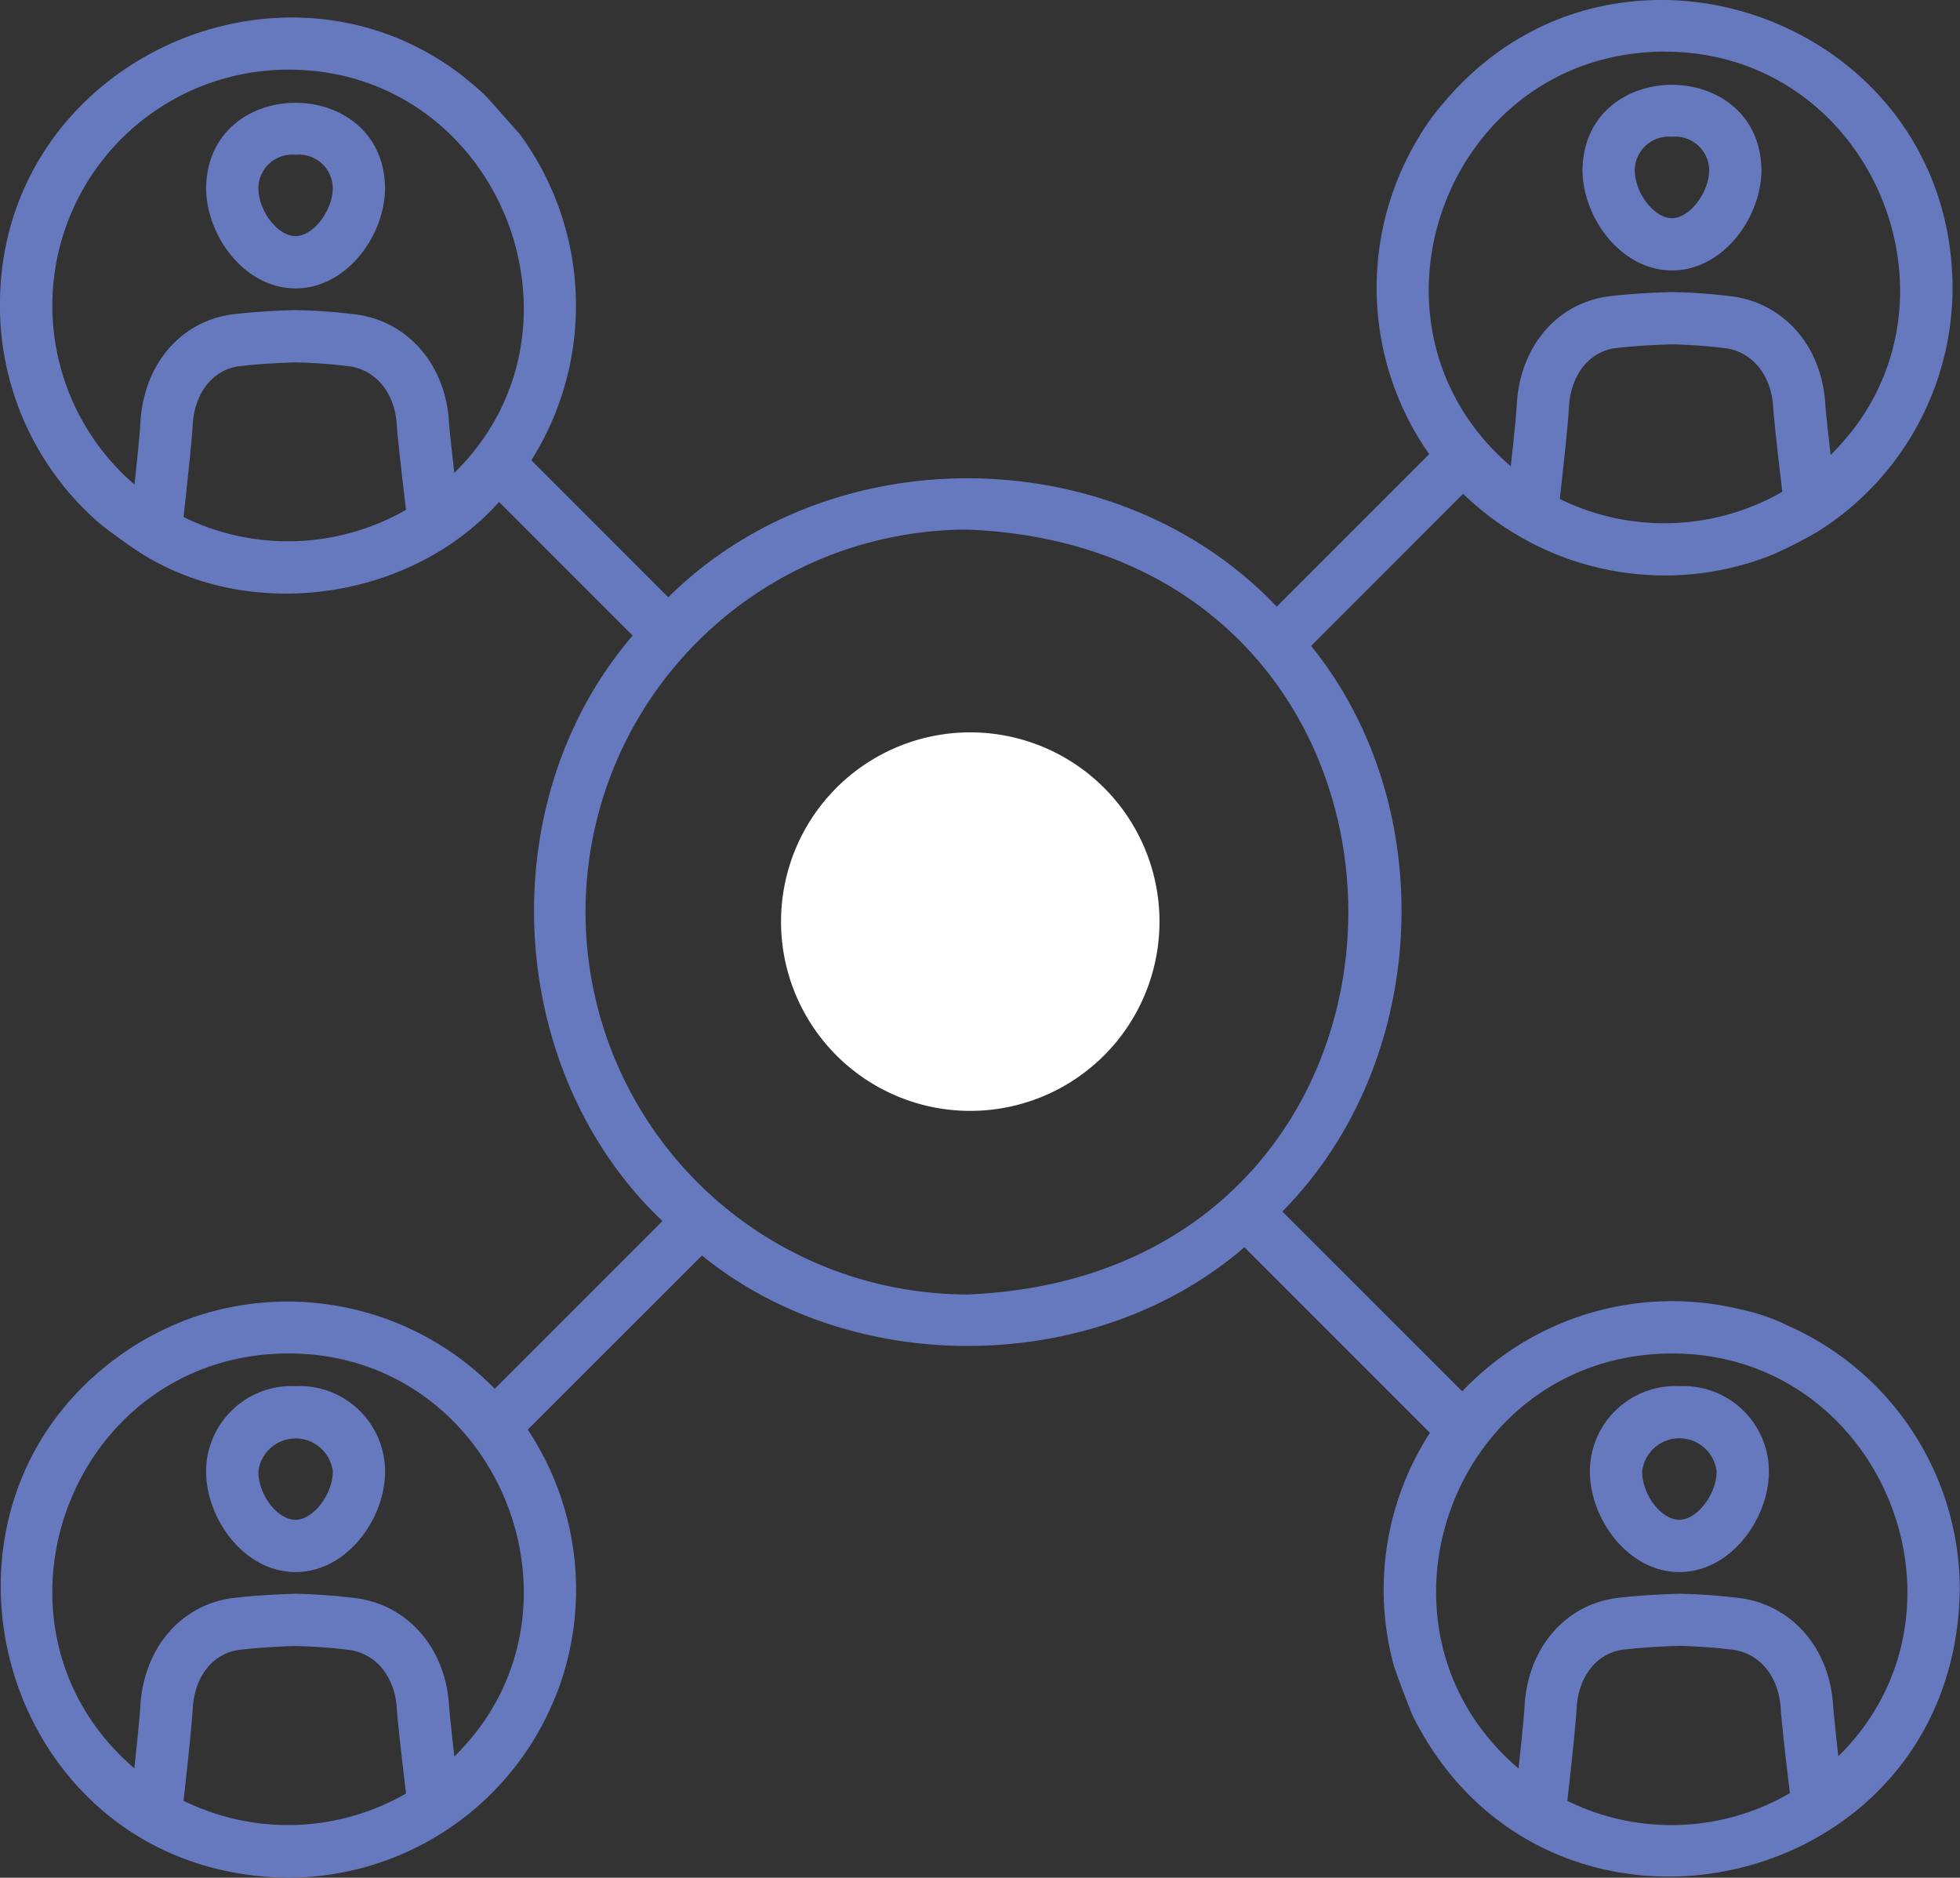
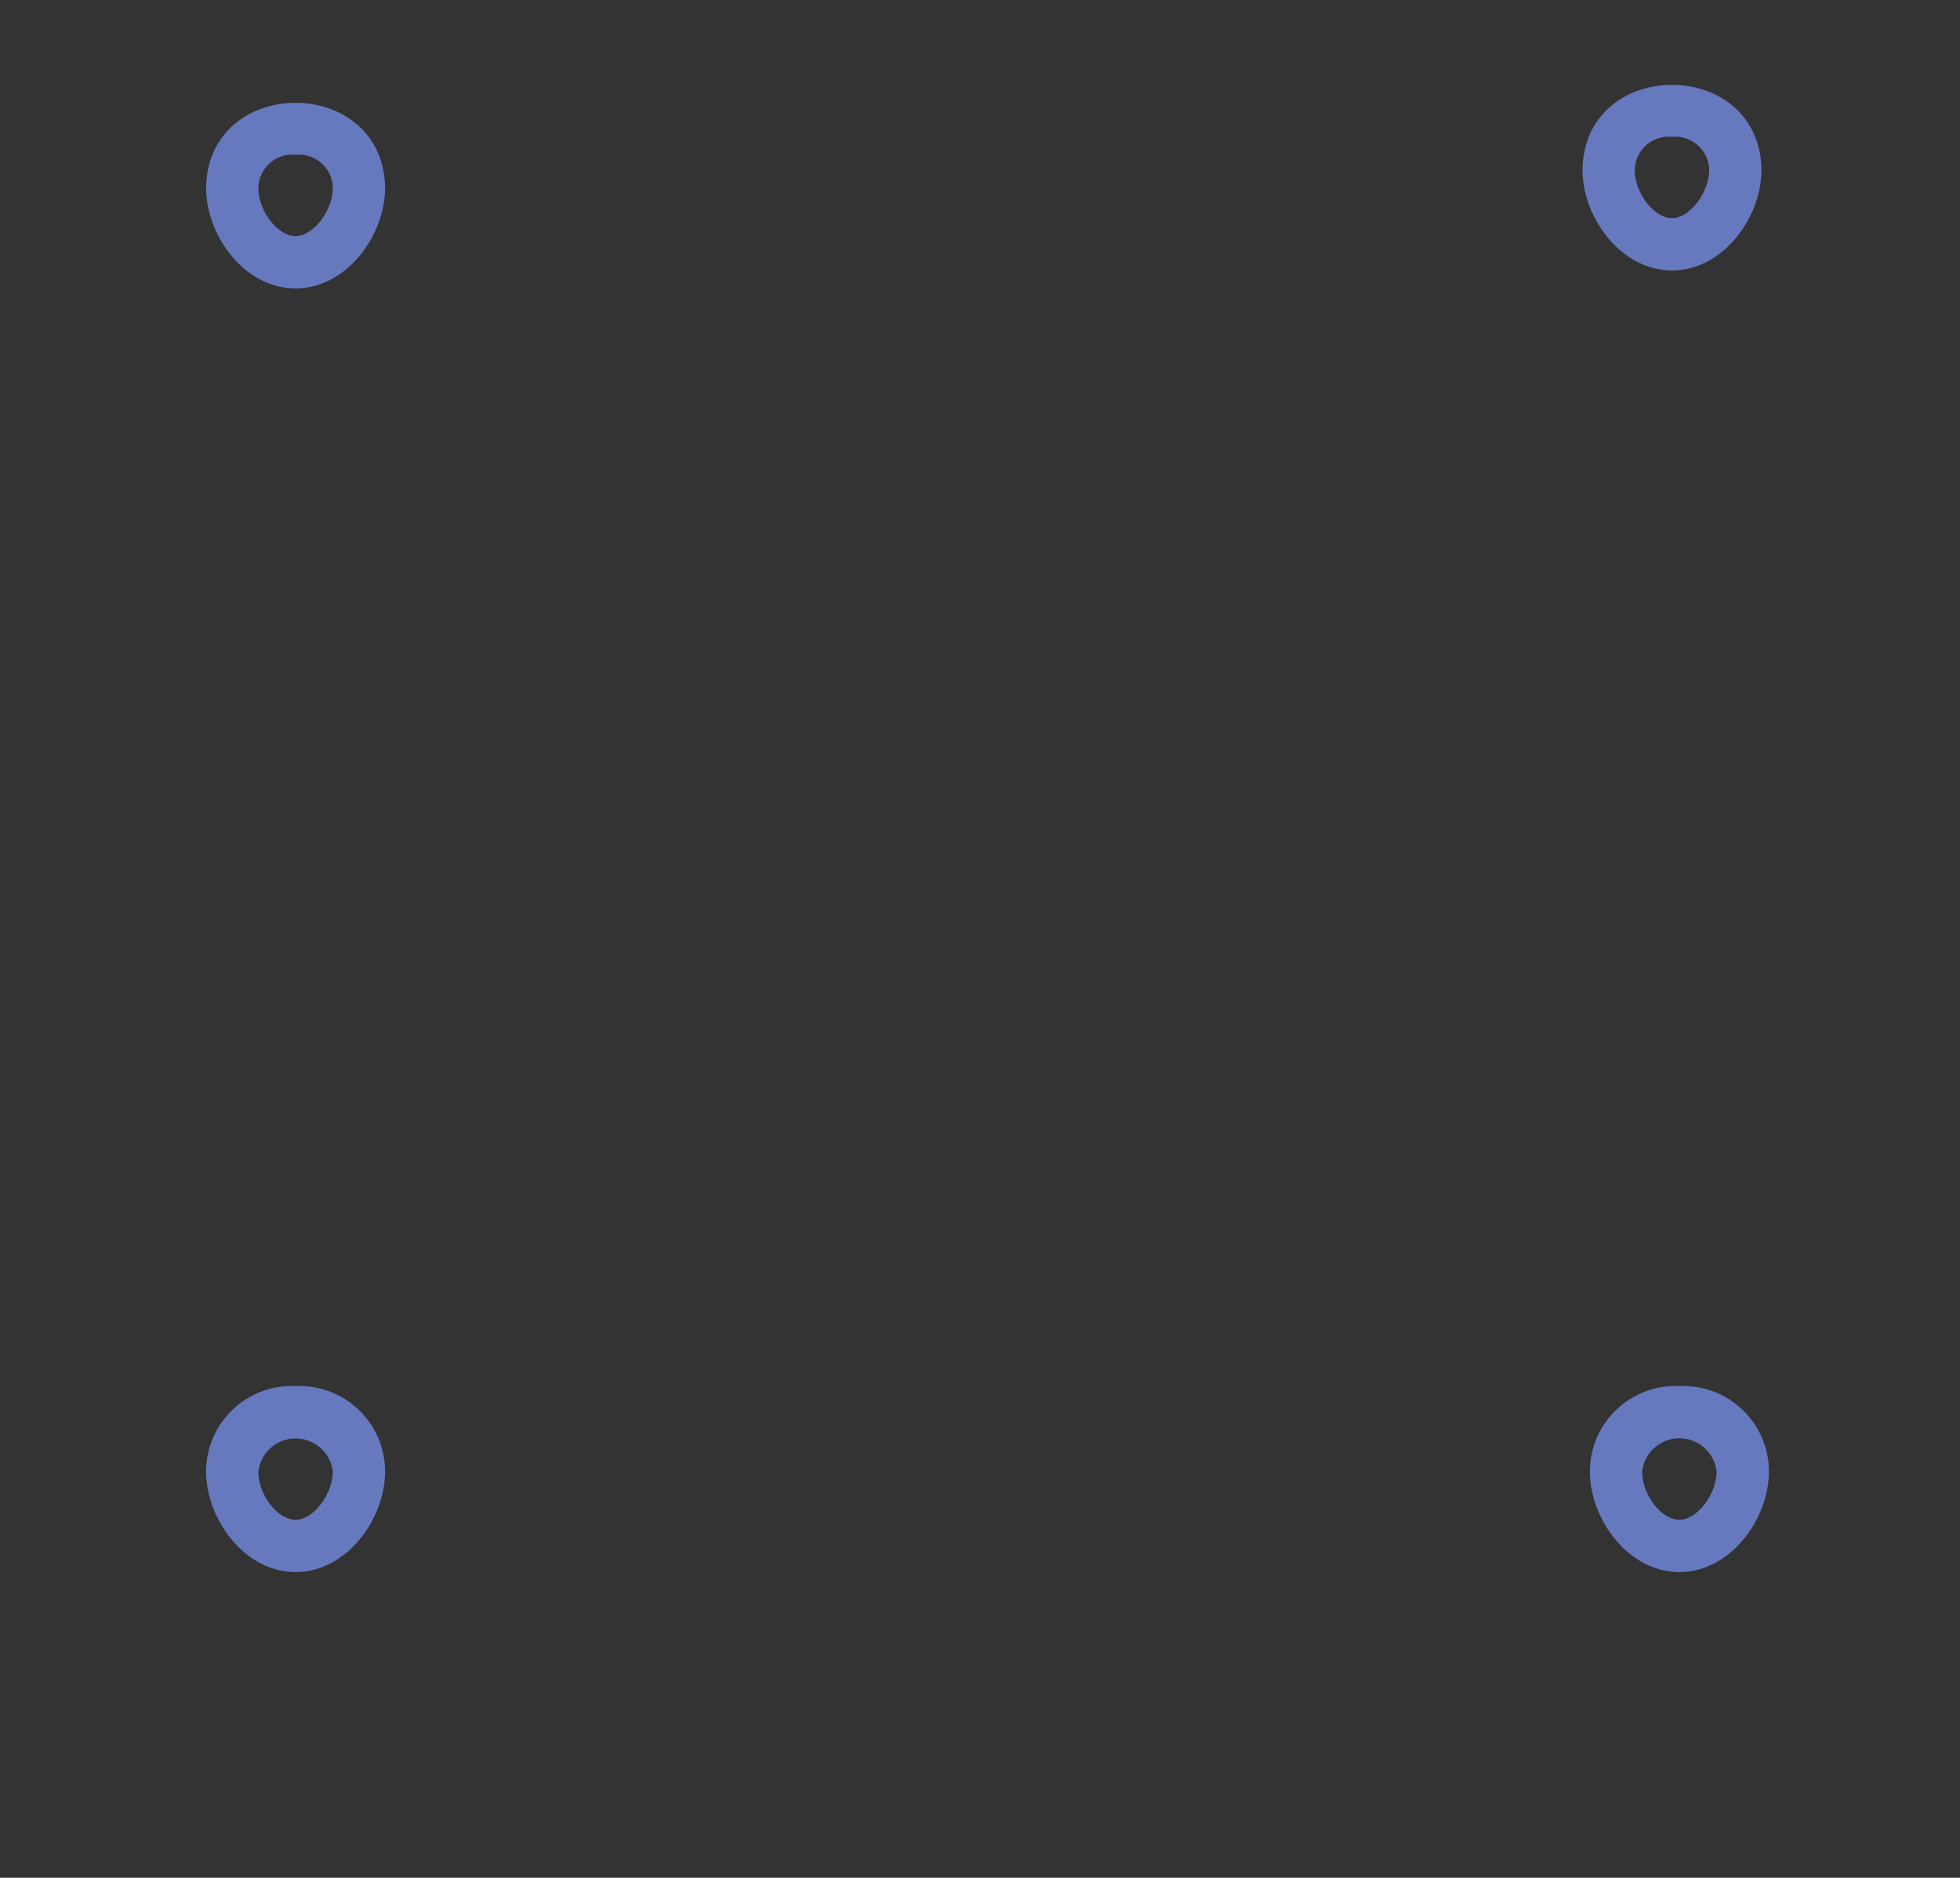
<svg xmlns="http://www.w3.org/2000/svg" width="146.379" height="140.212" viewBox="0 0 146.379 140.212">
  <rect x="0" y="0" width="146.379" height="140.212" fill="#333333" stroke="none" />
  <g id="Raggruppa_357" data-name="Raggruppa 357" transform="translate(-1589.639 -1897.632)">
-     <path id="Tracciato_680" data-name="Tracciato 680" d="M1726.932,2028.778c-.17-1.475-.325-3.056-.39-3.771-.241-4.211-2.971-7.429-6.793-8.021a42.837,42.837,0,0,0-4.708-.348c-1.79.053-3.277.154-4.726.327-3.831.536-6.573,3.76-6.813,8.031-.048.882-.271,3.012-.453,4.693-12.321-10.5-4.945-30.937,11.433-30.99,15.664-.045,23.477,19.218,12.449,30.079m-20.236,3.329v-.015c.137-1.214.612-5.455.69-6.9.134-2.377,1.484-4.093,3.438-4.375,1.285-.149,2.643-.241,4.259-.289v0a40.185,40.185,0,0,1,4.077.306c1.975.325,3.334,2.032,3.471,4.4.086,1.252.484,4.658.684,6.293a17.613,17.613,0,0,1-16.619.58m-44.769-37.816a28.557,28.557,0,0,1,0-57.114c37.885,1.567,37.872,55.553,0,57.114m-38.351,34.506c-.172-1.481-.345-3.072-.4-3.789-.238-4.211-2.968-7.429-6.788-8.018a42.283,42.283,0,0,0-4.711-.35c-1.793.053-3.277.154-4.723.327-3.836.536-6.576,3.76-6.831,8.031-.051.877-.268,3-.45,4.675-12.279-10.52-4.895-30.9,11.472-30.979,15.688-.035,23.495,19.255,12.426,30.1m-20.223,3.3c.139-1.228.606-5.448.686-6.888.137-2.379,1.481-4.092,3.438-4.375,1.3-.152,2.641-.241,4.255-.291a38.722,38.722,0,0,1,4.081.306c1.975.324,3.334,2.027,3.471,4.4.086,1.258.488,4.675.684,6.308a17.671,17.671,0,0,1-16.616.541m20.223-99.152c-.172-1.479-.345-3.072-.4-3.793-.241-4.2-2.968-7.429-6.79-8.017a41.3,41.3,0,0,0-4.708-.345c-1.793.05-3.277.149-4.723.324-3.836.532-6.563,3.745-6.819,8.027-.048.878-.265,3-.446,4.673h0a17.618,17.618,0,0,1,11.471-30.979c15.679-.033,23.484,19.257,12.414,30.111m-20.223,3.3c.136-1.229.606-5.449.686-6.888.137-2.38,1.481-4.092,3.438-4.375,1.3-.152,2.641-.241,4.255-.288a39.147,39.147,0,0,1,4.081.3c1.975.324,3.334,2.028,3.471,4.4.086,1.255.488,4.675.684,6.311a17.731,17.731,0,0,1-16.616.536m110.6-34.75c15.679-.024,23.477,19.263,12.411,30.113-.169-1.481-.345-3.076-.4-3.8-.237-4.205-2.969-7.429-6.787-8.015a41.455,41.455,0,0,0-4.712-.348c-1.79.054-3.278.151-4.723.326-3.834.529-6.561,3.754-6.813,8.01-.045.88-.267,3-.45,4.674-12.285-10.506-4.889-30.9,11.469-30.965m-7.81,33.407c.139-1.225.612-5.448.687-6.888.136-2.379,1.487-4.092,3.44-4.374,1.3-.148,2.638-.241,4.259-.286a39.859,39.859,0,0,1,4.078.3c1.972.327,3.337,2.031,3.474,4.4.083,1.255.485,4.679.681,6.311a17.708,17.708,0,0,1-16.619.536m26.407,69.719a21.505,21.505,0,0,0-9.27-7.943l0,0a15.154,15.154,0,0,0-3.733-1.285,21.6,21.6,0,0,0-20.69,6.142l-13.435-13.431c10.931-11.022,11.971-30.082,2.148-42.231l11.354-11.358a21.651,21.651,0,0,0,23.038,4.574l.005,0,.056-.026a33.342,33.342,0,0,0,3.427-1.749,21.523,21.523,0,0,0,10.026-18.178c-.078-20.01-25.024-29.015-37.861-13.986l0,0a17.686,17.686,0,0,0-2.267,3.19,21.632,21.632,0,0,0,1.041,23.216l-11.385,11.385c-11.86-12.485-33.178-12.83-45.443-.7L1629.322,1932a21.656,21.656,0,0,0-.9-24.4c-.869-.941-1.922-2.21-2.672-2.962-13.5-12.641-36.177-2.88-36.114,15.815a21.465,21.465,0,0,0,7.649,16.436l.027.02c.252.193,2.323,1.755,3.244,2.269,8.331,4.981,20.034,3.048,26.351-4.068l9.981,9.984c-10.677,12.426-9.585,32.507,2.224,43.716l-12.523,12.523a21.649,21.649,0,0,0-23.126-5.116,23.736,23.736,0,0,0-3.486,1.714l-.021.012c-18.314,11.3-10.609,39.686,11.2,39.894a21.527,21.527,0,0,0,18.686-10.867,23.228,23.228,0,0,0,1.624-3.555,21.586,21.586,0,0,0-2.412-19.031l13.012-13c11.384,9.247,29.443,8.949,40.509-.619l13.859,13.857a21.539,21.539,0,0,0-2.7,17.377l0,0a.025.025,0,0,0,0,.011l.006.018c.069.206.479,1.407,1.377,3.664,10.058,20.272,40.569,13.547,40.885-9.383a21.532,21.532,0,0,0-3.468-11.7" fill="#6679bf" />
    <path id="Tracciato_681" data-name="Tracciato 681" d="M1730.274,1908.691a2.537,2.537,0,0,1,2.777,2.464c0,1.7-1.454,3.612-2.777,3.612s-2.781-1.855-2.781-3.612a2.537,2.537,0,0,1,2.781-2.464m0,9.979c3.825,0,6.681-3.964,6.681-7.515-.137-8.457-13.229-8.457-13.365,0C1723.59,1914.705,1726.45,1918.669,1730.274,1918.669Z" transform="translate(-15.765 -0.845)" fill="#6679bf" />
    <path id="Tracciato_682" data-name="Tracciato 682" d="M1613.766,1910.211a2.538,2.538,0,0,1,2.781,2.465c0,1.695-1.455,3.611-2.781,3.611s-2.778-1.858-2.778-3.611a2.537,2.537,0,0,1,2.778-2.465m0,9.98c3.826,0,6.685-3.969,6.685-7.515-.14-8.458-13.231-8.458-13.367,0C1607.084,1916.222,1609.928,1920.19,1613.766,1920.19Z" transform="translate(-2.053 -1.024)" fill="#6679bf" />
    <path id="Tracciato_683" data-name="Tracciato 683" d="M1613.766,2024.922c-1.35,0-2.778-1.857-2.778-3.611a2.8,2.8,0,0,1,5.559,0c0,1.695-1.455,3.612-2.781,3.612Zm0-9.98a6.386,6.386,0,0,0-6.682,6.369c0,3.546,2.855,7.515,6.682,7.515s6.685-3.969,6.685-7.515a6.387,6.387,0,0,0-6.685-6.369" transform="translate(-2.053 -13.807)" fill="#6679bf" />
    <path id="Tracciato_684" data-name="Tracciato 684" d="M1730.9,2024.922c-1.35,0-2.781-1.857-2.781-3.611a2.8,2.8,0,0,1,5.562,0c0,1.695-1.455,3.612-2.781,3.612Zm0-9.98a6.389,6.389,0,0,0-6.685,6.369c0,3.546,2.86,7.515,6.685,7.515s6.685-3.969,6.685-7.515a6.388,6.388,0,0,0-6.685-6.369" transform="translate(-15.839 -13.807)" fill="#6679bf" />
-     <path id="Tracciato_685" data-name="Tracciato 685" d="M1669.882,1987.877a14.132,14.132,0,1,0-14.132-14.132,14.132,14.132,0,0,0,14.132,14.132" transform="translate(-7.781 -7.295)" fill="#fff" />
  </g>
</svg>